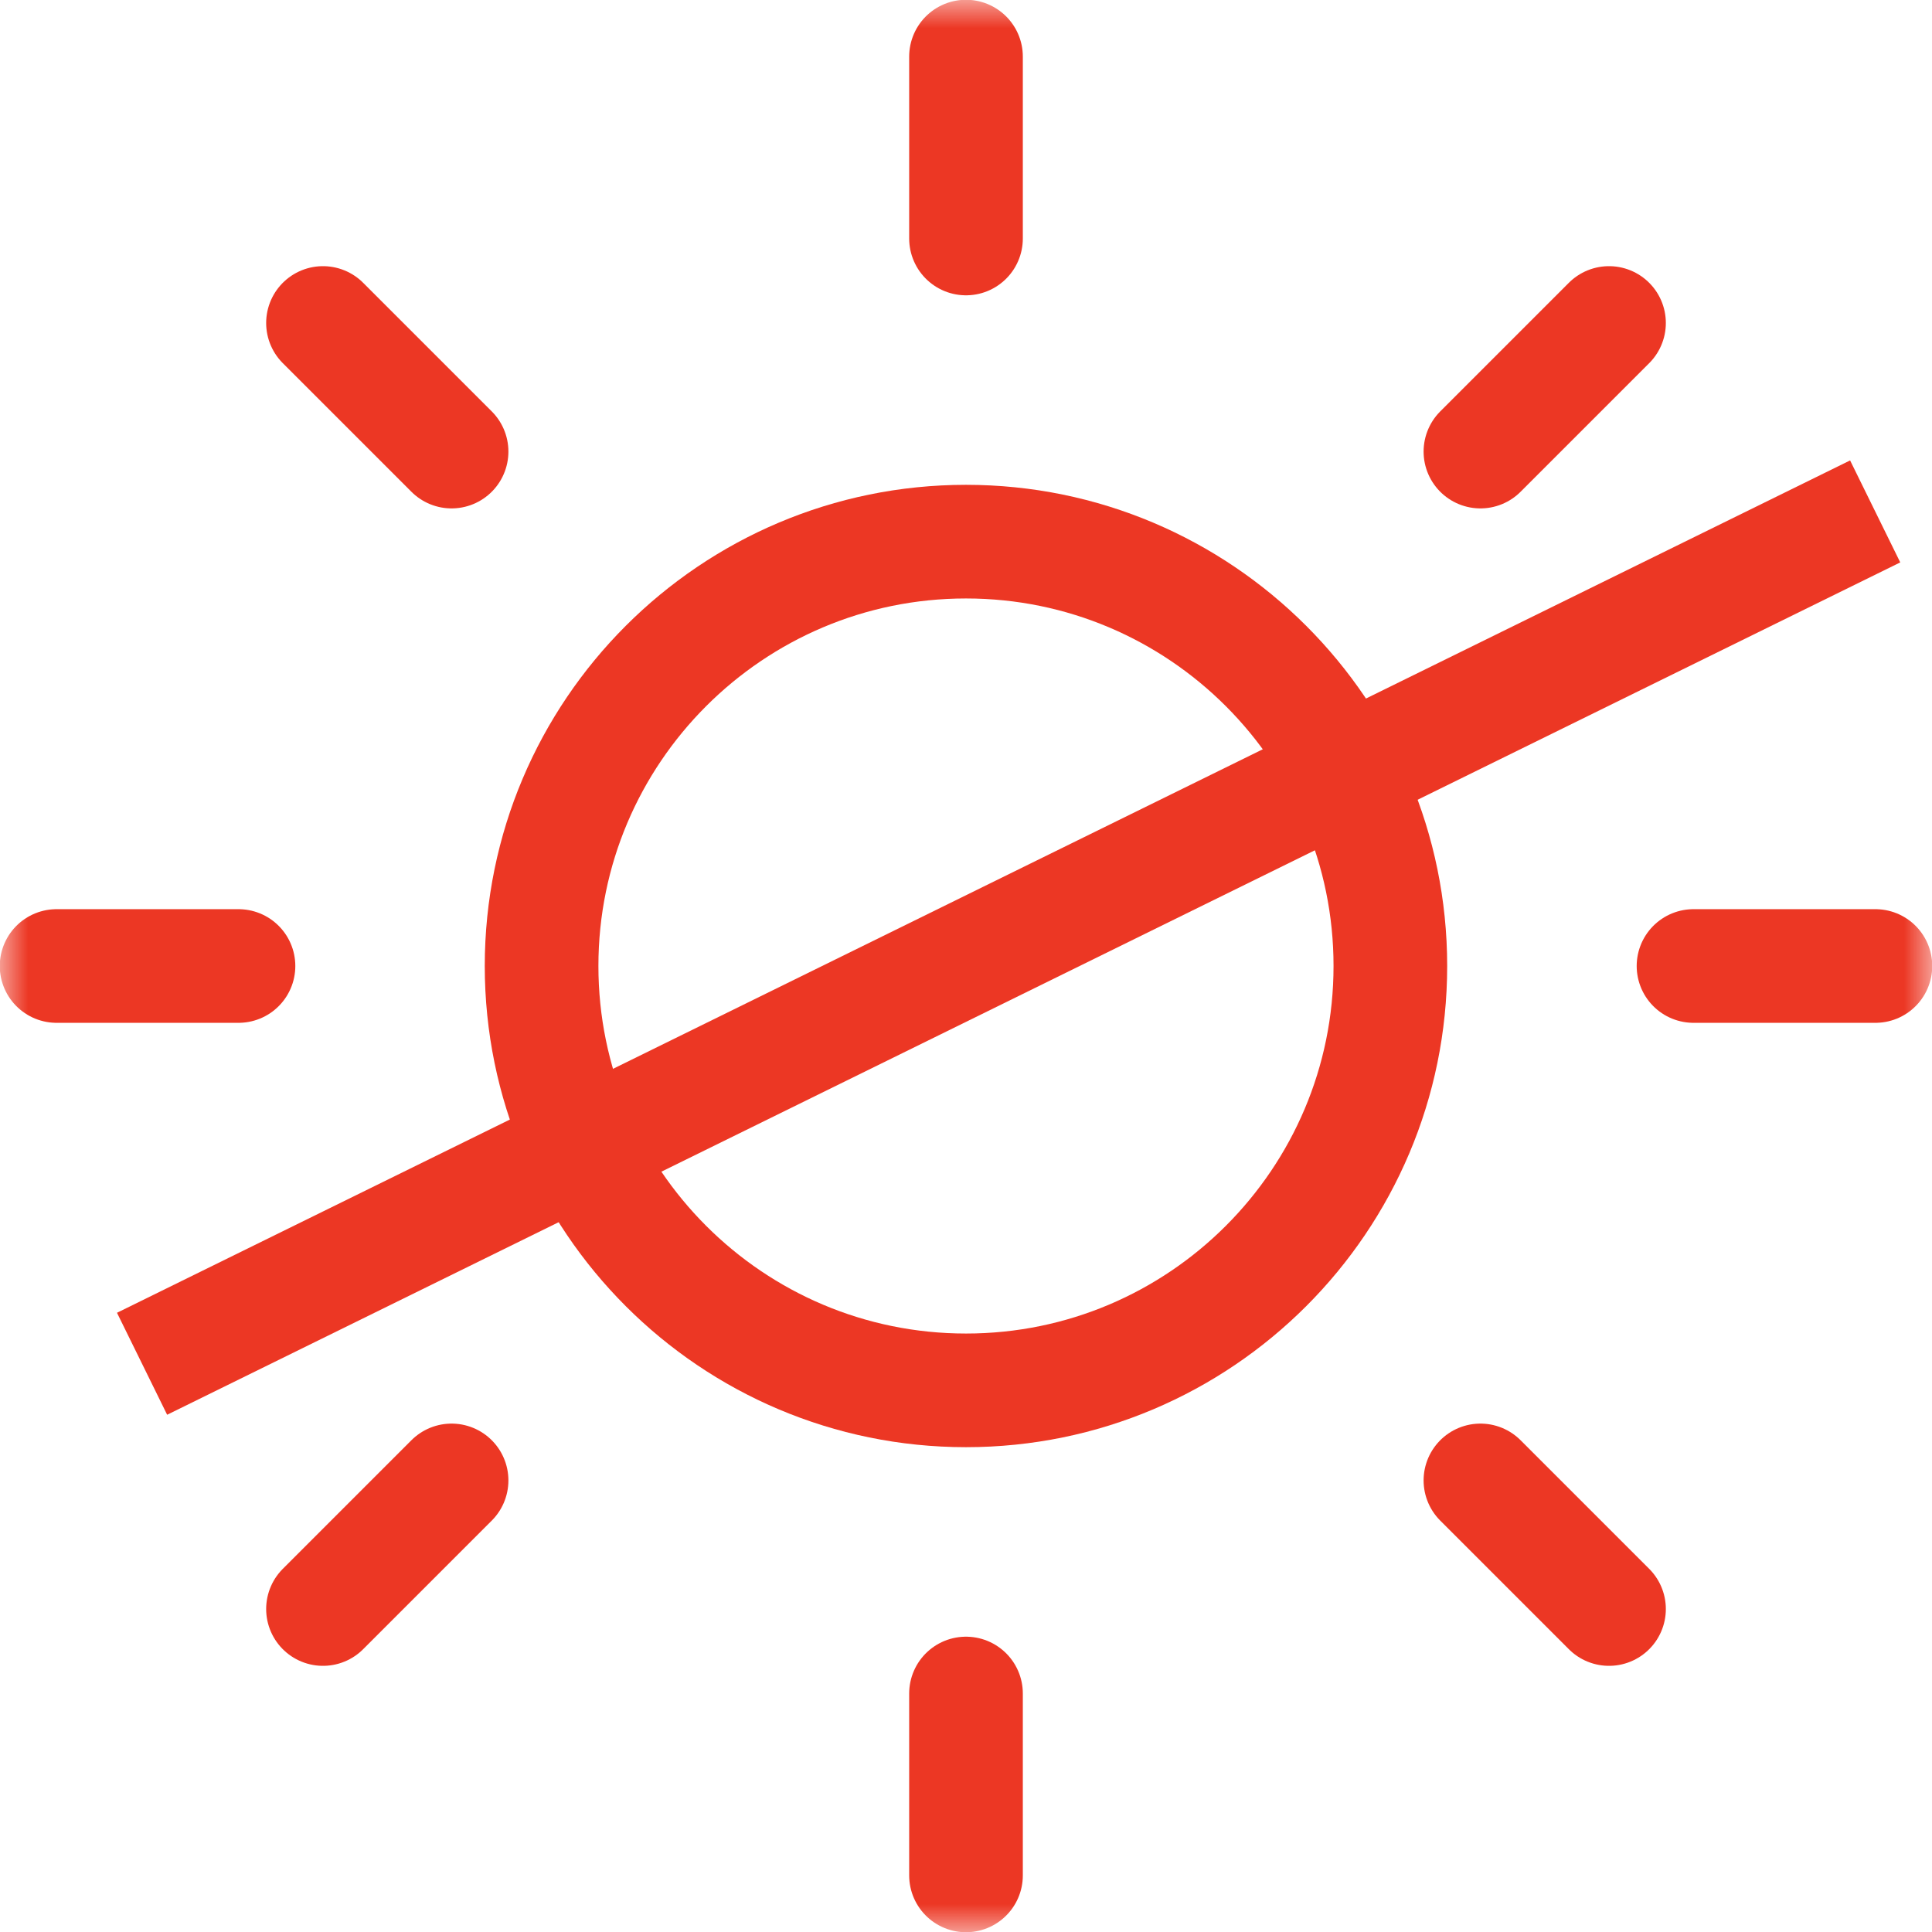
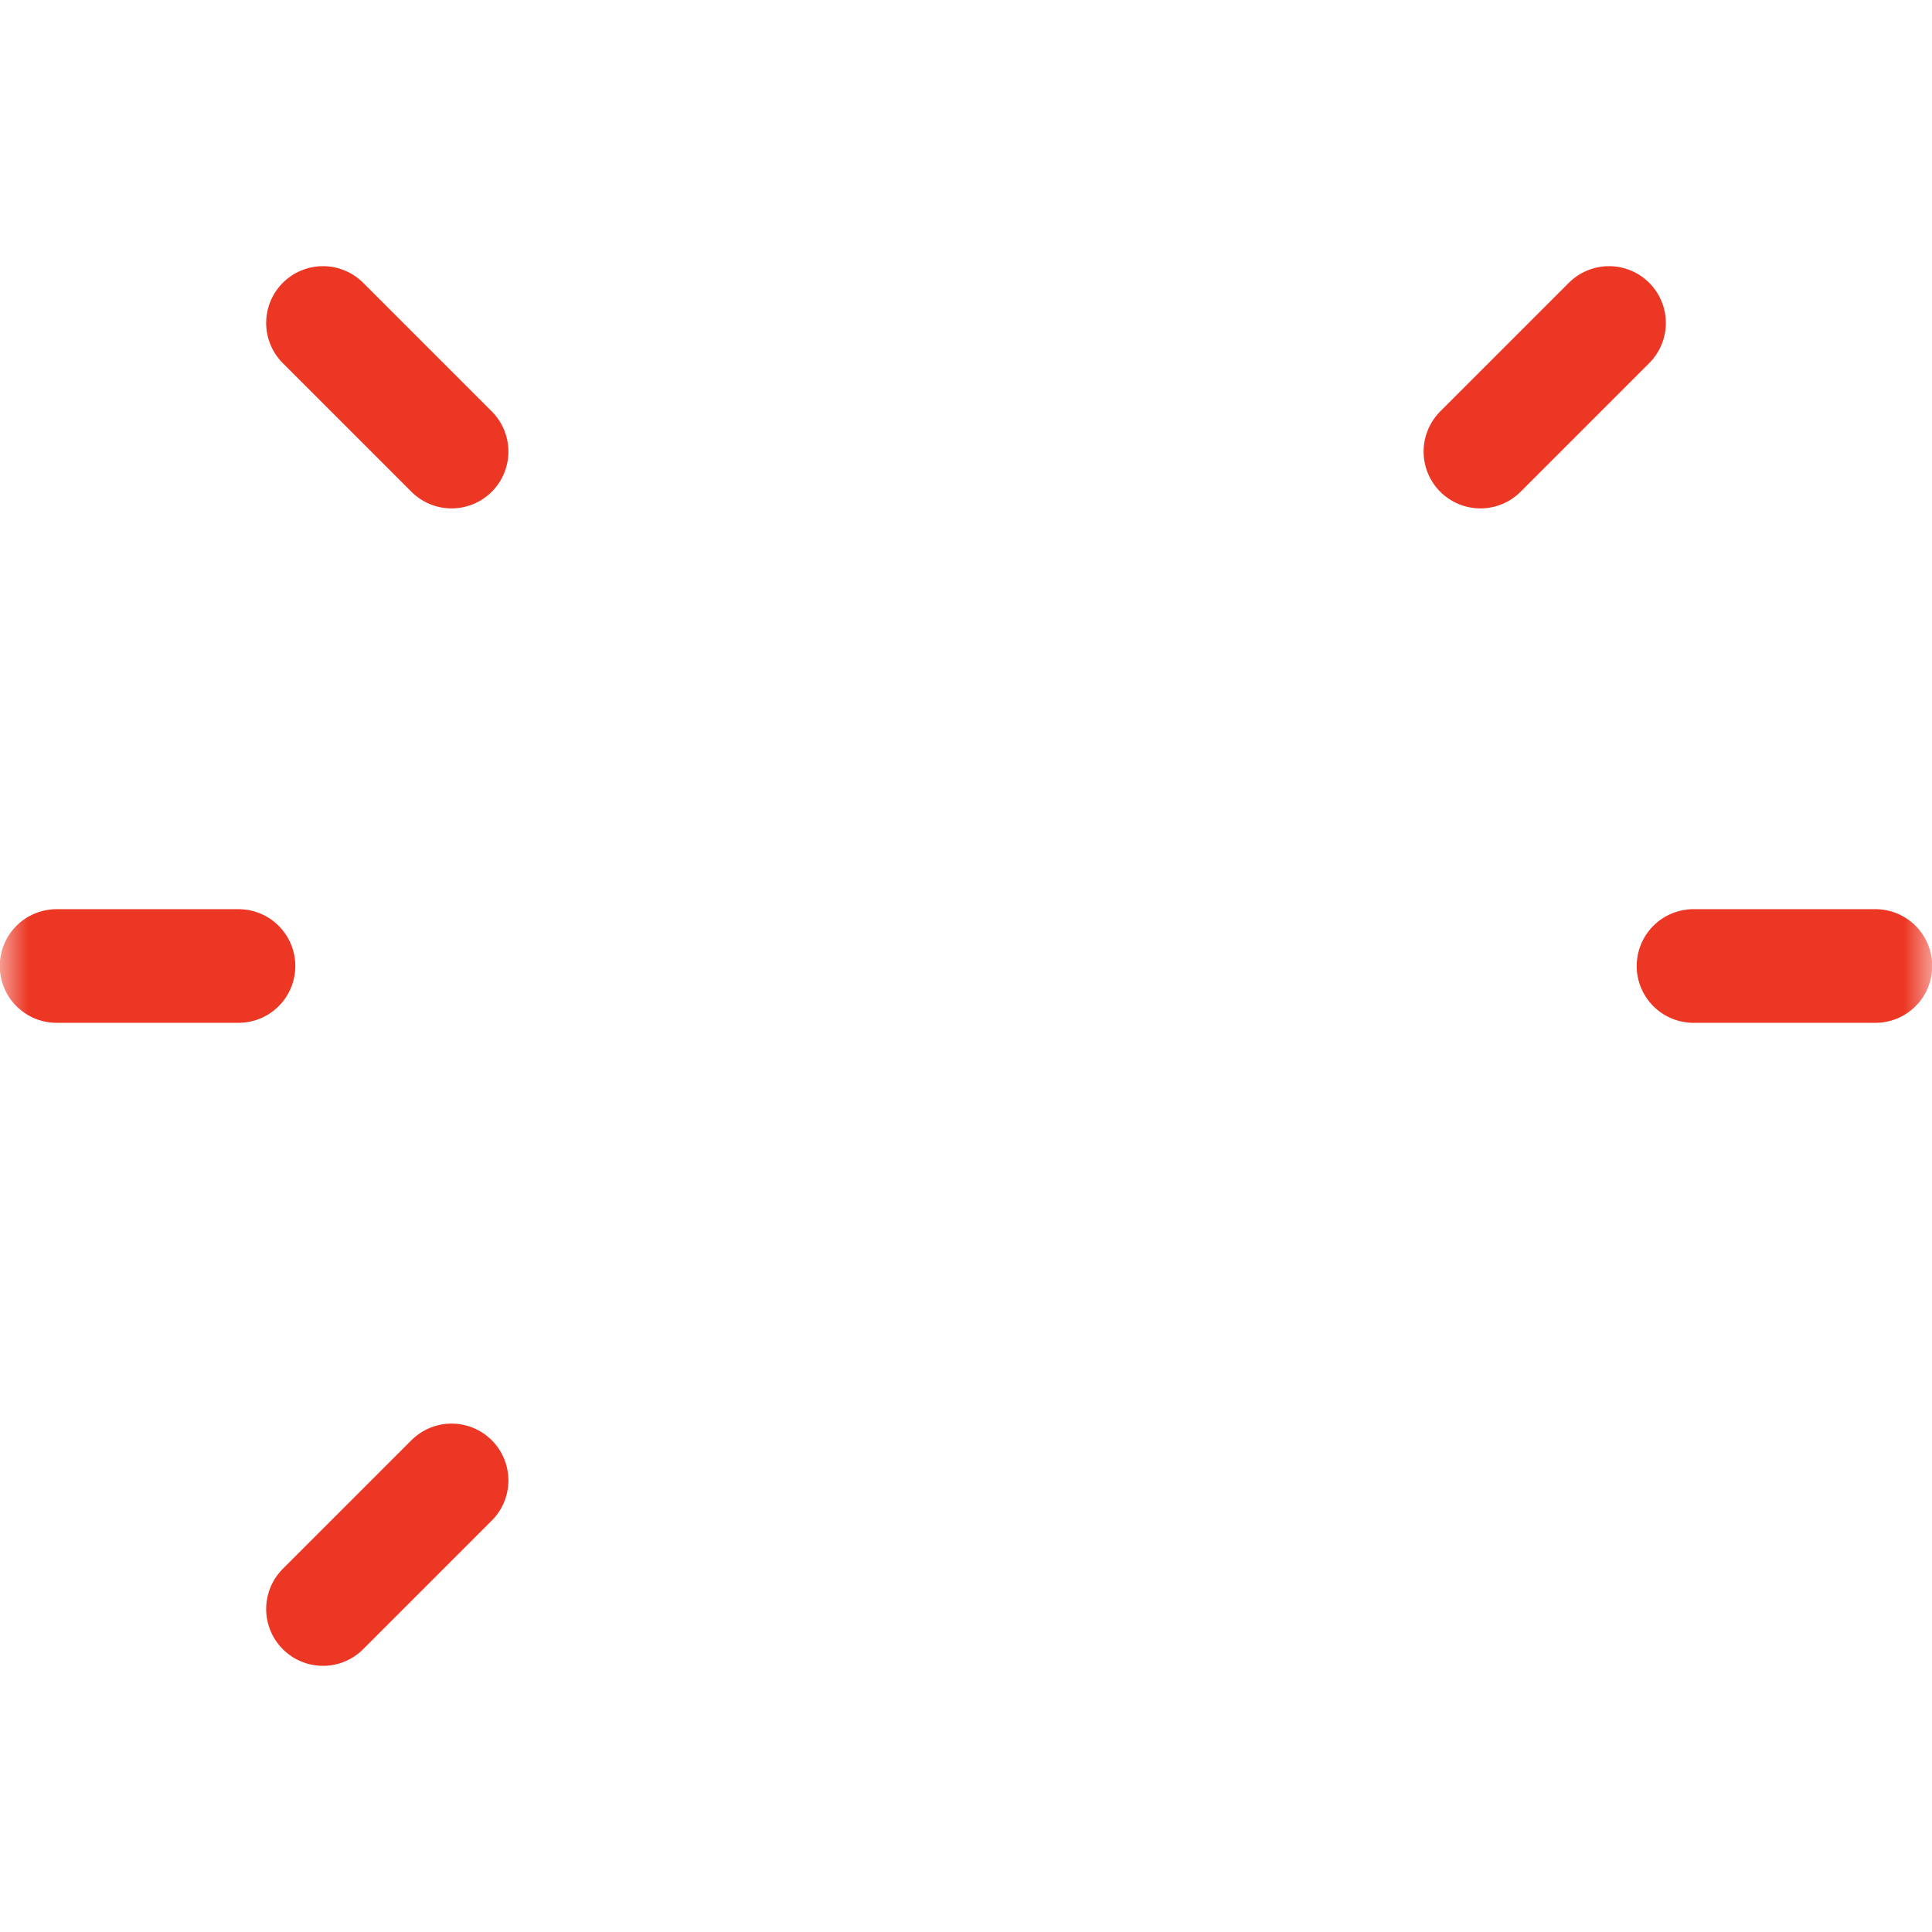
<svg xmlns="http://www.w3.org/2000/svg" width="34" height="34" viewBox="0 0 34 34" fill="none">
  <g clip-path="url(#clip0_3_2)">
    <mask id="mask0_3_2" style="mask-type:luminance" maskUnits="userSpaceOnUse" x="0" y="0" width="34" height="34">
-       <path d="M33 33V1H1V33H33Z" fill="white" stroke="white" stroke-width="2" />
+       <path d="M33 33V1H1V33H33" fill="white" stroke="white" stroke-width="2" />
    </mask>
    <g mask="url(#mask0_3_2)">
-       <path d="M17 0.996V4.197" stroke="#EC3724" stroke-width="2" stroke-miterlimit="10" stroke-linecap="round" stroke-linejoin="round" />
-       <path d="M17 29.803V33.004" stroke="#EC3724" stroke-width="2" stroke-miterlimit="10" stroke-linecap="round" stroke-linejoin="round" />
      <path d="M33.004 17H29.803" stroke="#EC3724" stroke-width="2" stroke-miterlimit="10" stroke-linecap="round" stroke-linejoin="round" />
      <path d="M4.197 17H0.996" stroke="#EC3724" stroke-width="2" stroke-miterlimit="10" stroke-linecap="round" stroke-linejoin="round" />
    </g>
    <path d="M28.316 5.684L26.053 7.947" stroke="#EC3724" stroke-width="2" stroke-miterlimit="10" stroke-linecap="round" stroke-linejoin="round" />
    <path d="M7.947 26.053L5.684 28.316" stroke="#EC3724" stroke-width="2" stroke-miterlimit="10" stroke-linecap="round" stroke-linejoin="round" />
-     <path d="M28.316 28.316L26.053 26.053" stroke="#EC3724" stroke-width="2" stroke-miterlimit="10" stroke-linecap="round" stroke-linejoin="round" />
    <path d="M7.947 7.947L5.684 5.684" stroke="#EC3724" stroke-width="2" stroke-miterlimit="10" stroke-linecap="round" stroke-linejoin="round" />
    <mask id="mask1_3_2" style="mask-type:luminance" maskUnits="userSpaceOnUse" x="0" y="0" width="34" height="34">
      <path d="M33 33V1H1V33H33Z" fill="white" stroke="white" stroke-width="2" />
    </mask>
    <g mask="url(#mask1_3_2)">
-       <path d="M17 9.532C21.122 9.532 24.468 12.878 24.468 17C24.468 21.122 21.122 24.468 17 24.468C12.878 24.468 9.531 21.122 9.531 17C9.531 12.878 12.878 9.532 17 9.532Z" stroke="#EC3724" stroke-width="2" stroke-miterlimit="10" stroke-linecap="round" stroke-linejoin="round" />
-       <path d="M2.5 24L33 9" stroke="#EC3724" stroke-width="2" />
-     </g>
+       </g>
  </g>
  <defs>
    <clipPath id="clip0_3_2">
      <rect width="34" height="34" fill="white" />
    </clipPath>
  </defs>
</svg>